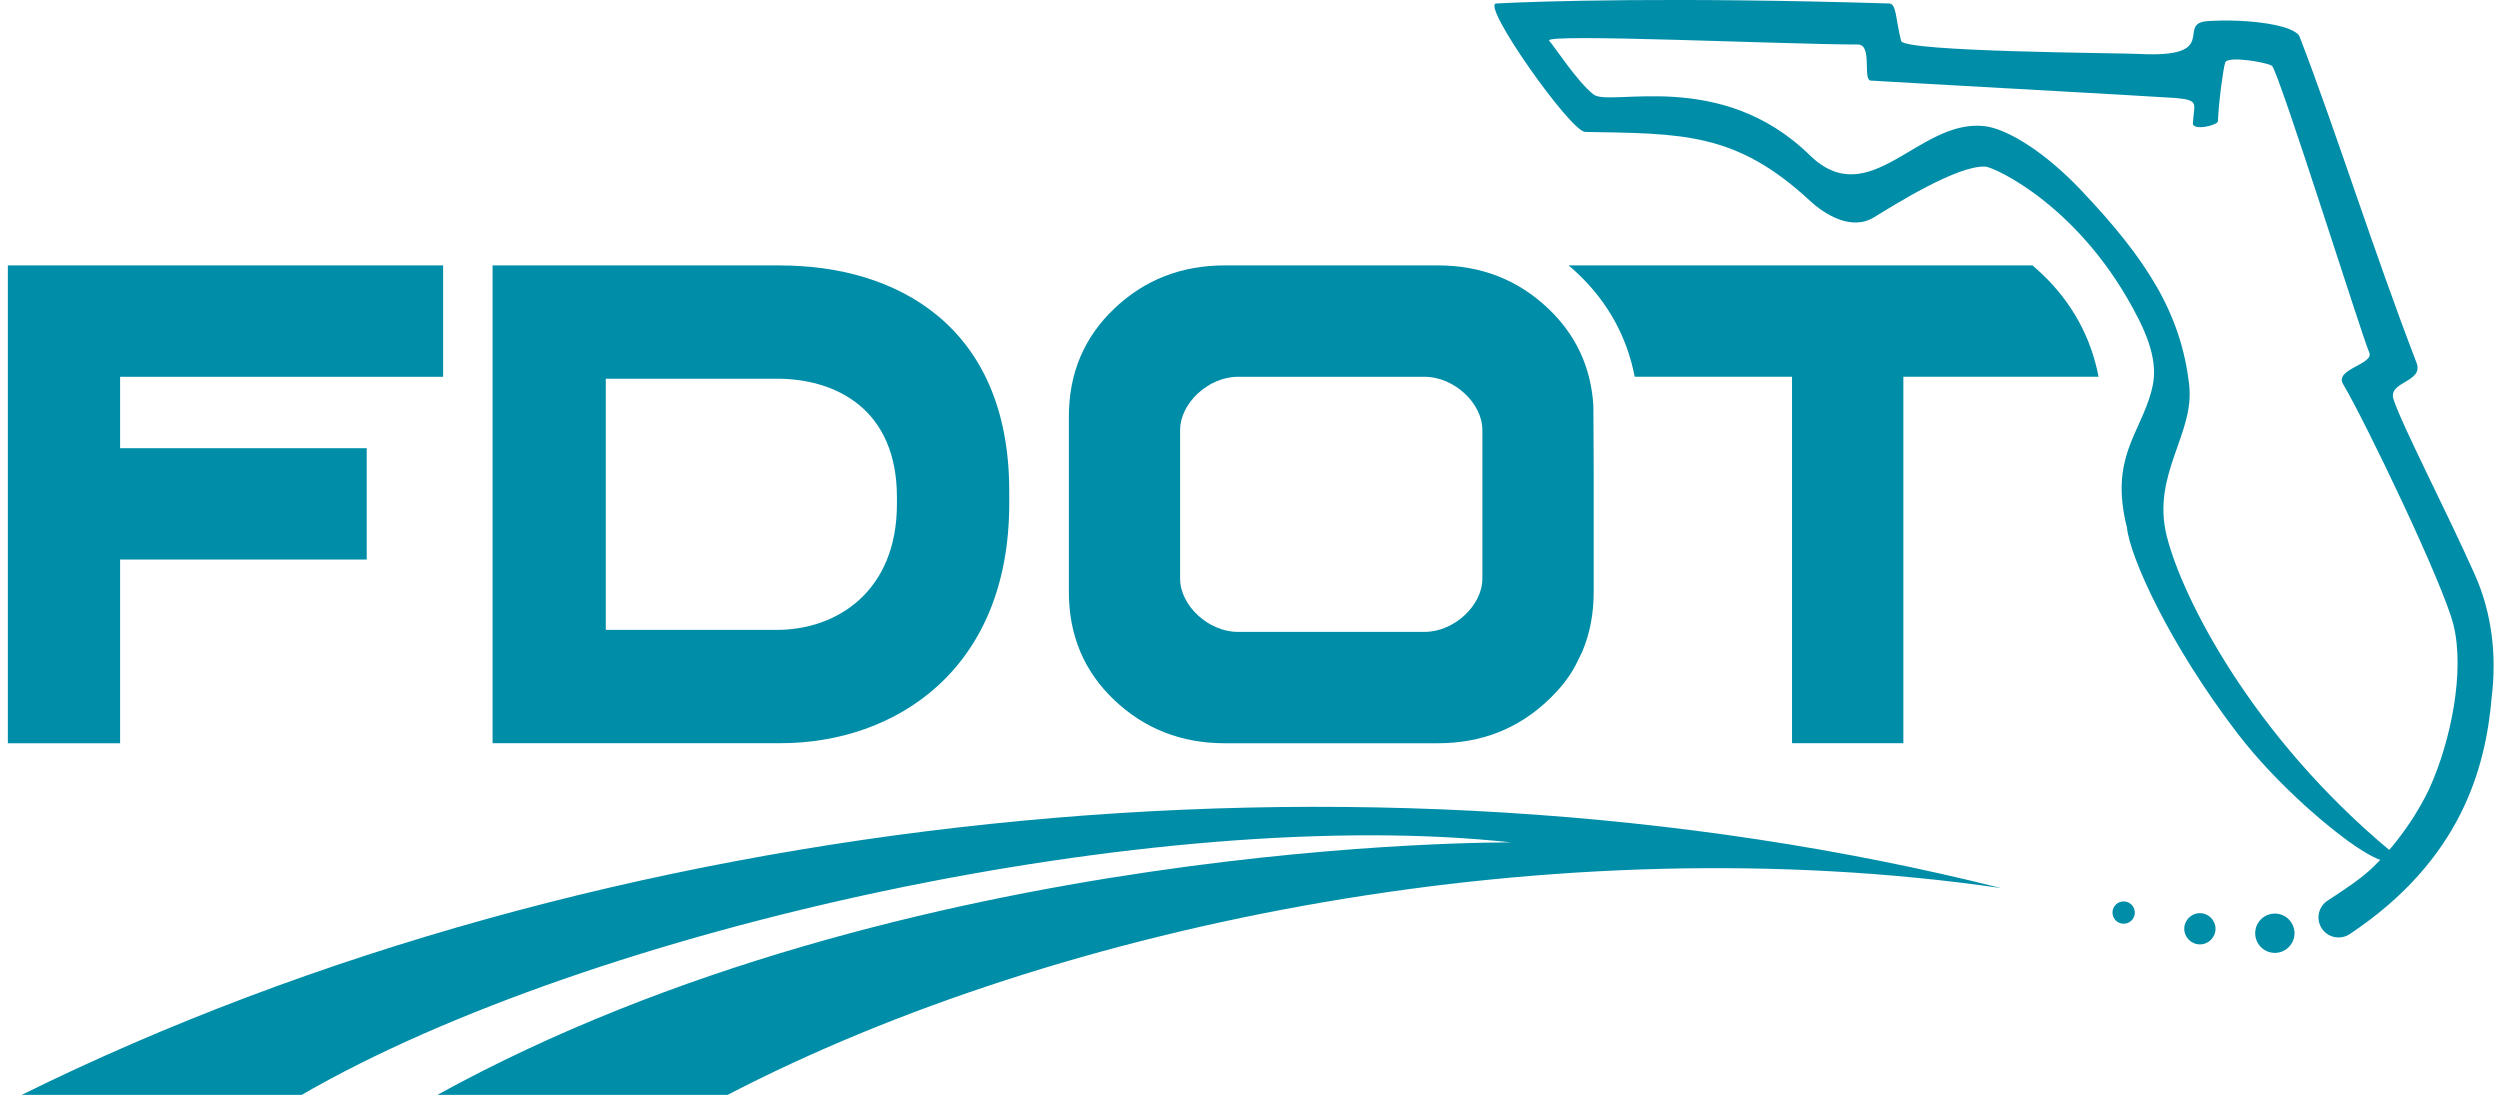
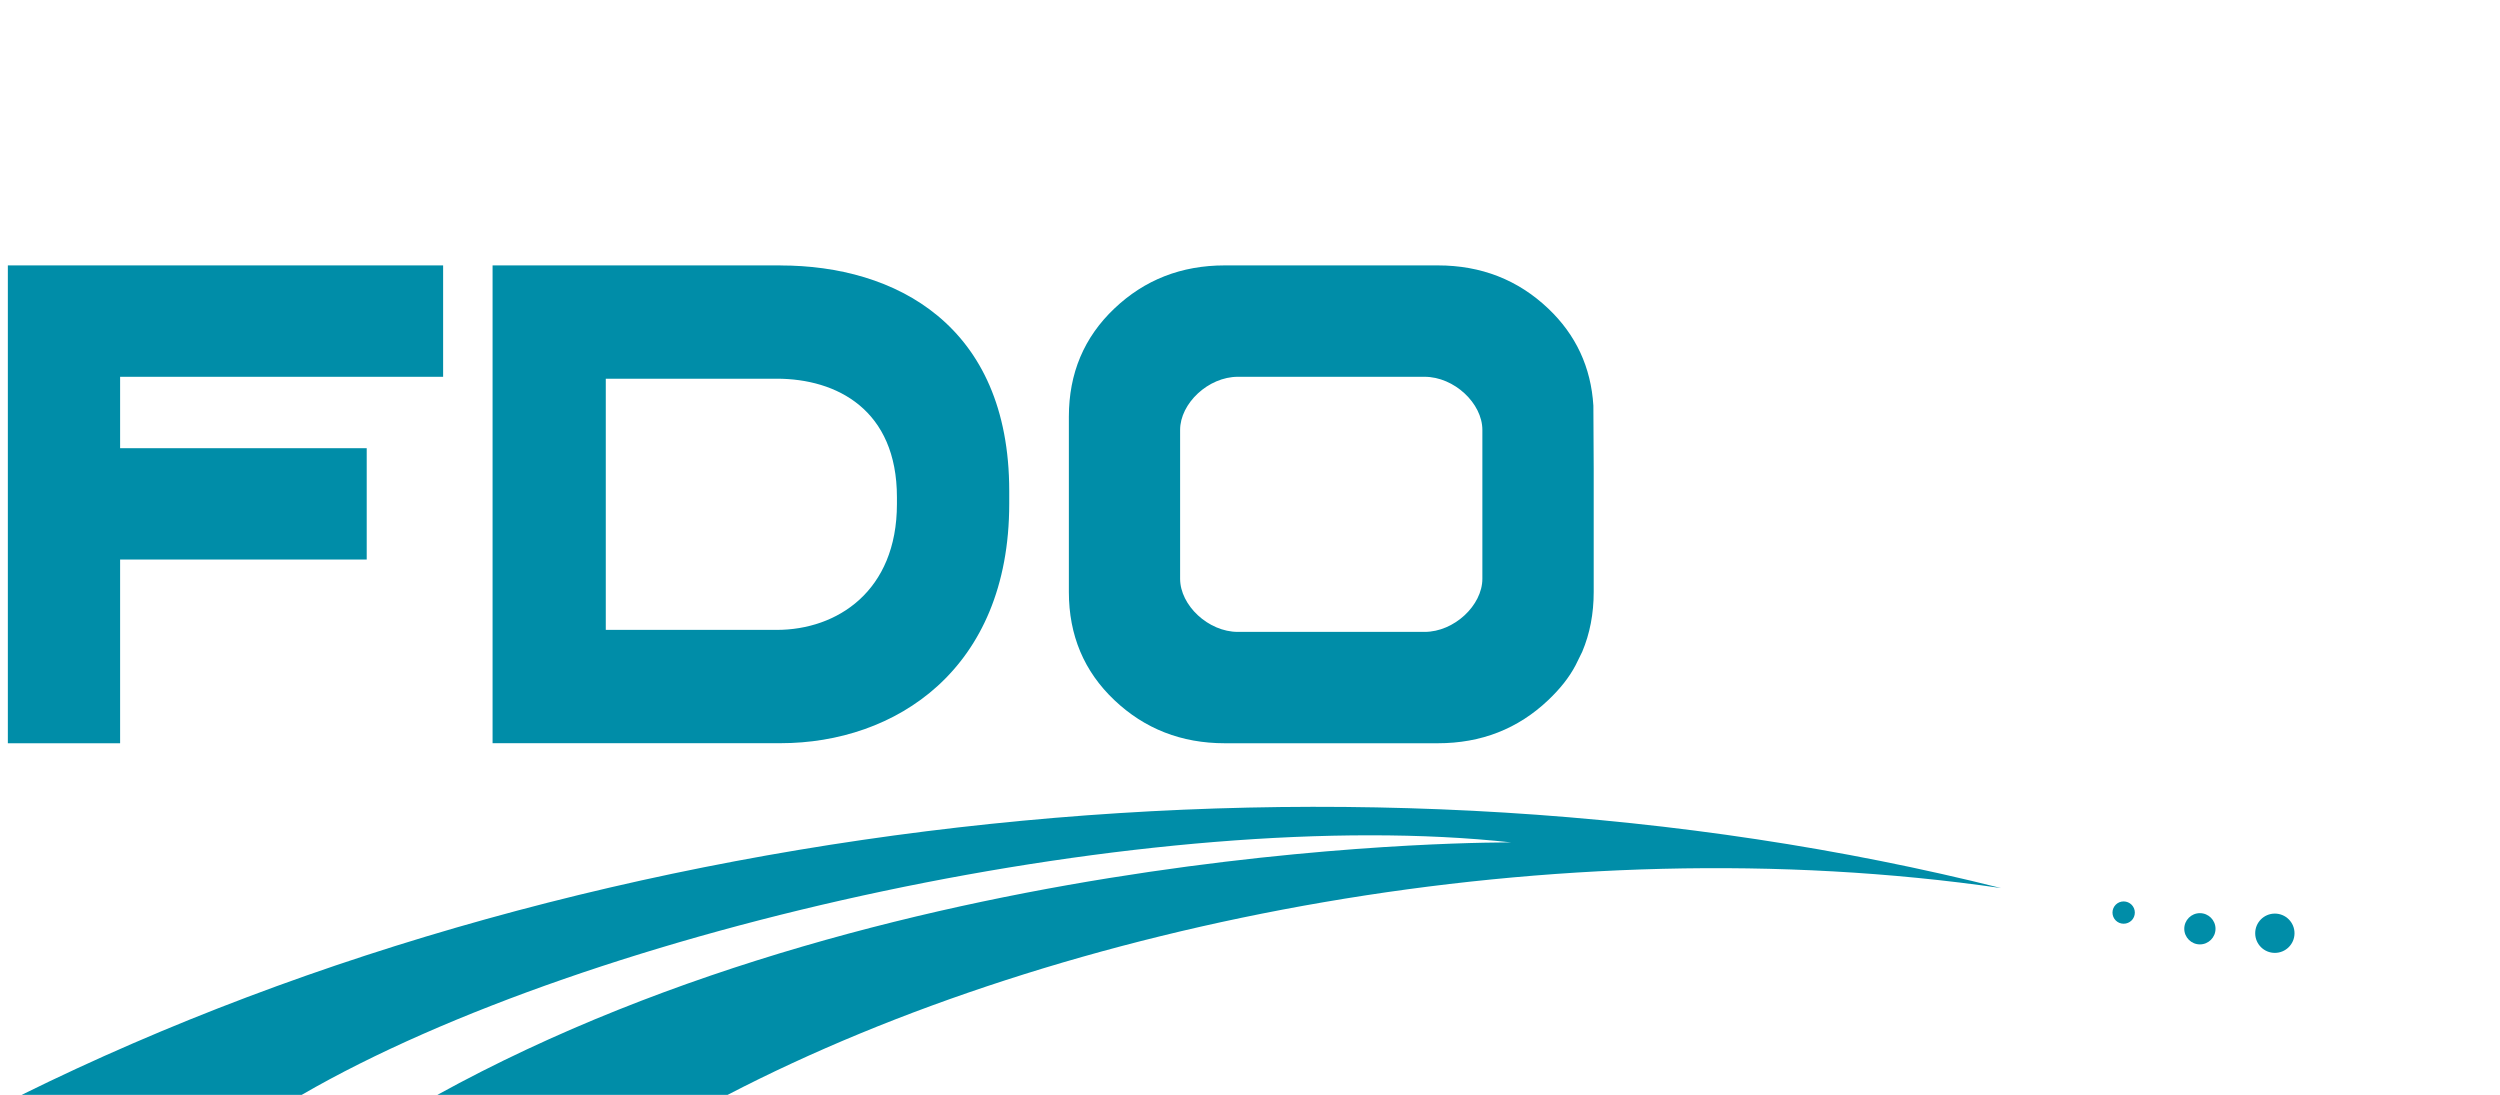
<svg xmlns="http://www.w3.org/2000/svg" width="137" height="60" viewBox="0 0 137 60" fill="none">
  <g clip-path="url(#clip0_5695_6717)">
    <path d="M87.317 22.231C87.188 20.127 86.361 18.349 84.844 16.909C83.185 15.334 81.168 14.544 78.795 14.544H67.114C64.741 14.544 62.724 15.331 61.065 16.909C59.404 18.486 58.574 20.458 58.574 22.834V32.443C58.574 34.815 59.406 36.793 61.065 38.365C62.724 39.94 64.746 40.73 67.114 40.73H78.795C81.165 40.73 83.185 39.942 84.844 38.365C85.46 37.78 85.976 37.154 86.345 36.45C86.408 36.332 86.706 35.716 86.706 35.716C87.124 34.726 87.335 33.633 87.335 32.443V25.691L87.317 22.231ZM67.838 34.628C66.211 34.628 64.67 33.169 64.67 31.716V23.56C64.67 22.107 66.213 20.648 67.838 20.648H78.066C79.693 20.648 81.234 22.107 81.234 23.56V31.716C81.234 33.169 79.691 34.628 78.066 34.628H67.838Z" fill="#008DA8" />
    <path d="M0.43 40.73H6.582V30.662H20.096V24.561H6.582V20.648H24.283V14.544H0.43V40.73Z" fill="#008DA8" />
    <path d="M42.774 14.544H26.993V40.727H42.774C49.041 40.727 55.306 36.719 55.306 27.602V26.907C55.306 17.791 49.041 14.547 42.774 14.547M49.152 27.618C49.152 32.411 45.86 34.518 42.566 34.518H33.197V20.753H42.566C45.86 20.753 49.152 22.457 49.152 27.25V27.616V27.618Z" fill="#008DA8" />
    <path fill-rule="evenodd" clip-rule="evenodd" d="M109.658 48.666C74.737 39.905 33.018 44.277 1.186 60H16.531C32.467 50.778 63.509 44.053 82.827 46.165C82.719 46.17 49.639 45.851 23.967 60H39.87C58.226 50.468 85.386 45.146 109.658 48.666Z" fill="#008DA8" />
-     <path d="M116.989 50.009C116.989 50.349 116.715 50.62 116.375 50.62C116.035 50.62 115.764 50.346 115.764 50.009C115.764 49.672 116.038 49.398 116.375 49.398C116.712 49.398 116.989 49.672 116.989 50.009Z" fill="#008DA8" />
+     <path d="M116.989 50.009C116.989 50.349 116.715 50.62 116.375 50.62C116.035 50.62 115.764 50.346 115.764 50.009C115.764 49.672 116.038 49.398 116.375 49.398C116.712 49.398 116.989 49.672 116.989 50.009" fill="#008DA8" />
    <path d="M121.41 50.897C121.41 51.371 121.025 51.753 120.554 51.753C120.083 51.753 119.698 51.368 119.698 50.897C119.698 50.425 120.08 50.041 120.554 50.041C121.028 50.041 121.41 50.425 121.41 50.897Z" fill="#008DA8" />
    <path d="M125.739 51.142C125.739 51.737 125.257 52.218 124.662 52.218C124.067 52.218 123.585 51.737 123.585 51.142C123.585 50.546 124.067 50.065 124.662 50.065C125.257 50.065 125.739 50.546 125.739 51.142Z" fill="#008DA8" />
-     <path d="M117.189 17.47C118.161 19.397 118.147 20.519 117.897 21.441C117.257 23.808 115.598 25.111 116.559 28.924C116.715 30.481 118.821 35.236 122.627 40.206C124.76 42.989 127.848 45.612 129.436 46.604C131.306 47.776 131.469 47.031 130.998 46.636C123.411 40.319 119.59 32.756 118.742 29.398C117.884 26.001 120.275 23.803 119.967 21.096C119.522 17.18 117.65 14.225 114.034 10.412C112.135 8.408 110.047 7.055 108.733 6.91C105.128 6.515 102.463 11.718 99.164 8.495C94.29 3.731 88.22 5.875 87.33 5.18C86.44 4.485 85.228 2.61 84.894 2.228C84.536 1.82 97.953 2.439 101.813 2.439C102.629 2.439 102.06 4.374 102.513 4.416C102.966 4.456 118.268 5.293 119.193 5.369C120.578 5.485 120.222 5.688 120.172 6.757C120.151 7.178 121.529 6.881 121.542 6.641C121.605 5.388 121.834 3.771 121.939 3.431C122.055 3.044 124.154 3.402 124.499 3.602C124.844 3.803 129.521 18.678 129.826 19.292C130.163 19.961 127.899 20.213 128.404 21.053C129.576 23.013 133.916 32.026 134.458 34.275C135.069 36.801 134.319 40.54 133.178 43.105C133.039 43.423 132.051 45.559 130.076 47.489C129.384 48.161 128.502 48.732 127.551 49.354C127.043 49.685 126.9 50.367 127.232 50.876C127.443 51.2 127.796 51.373 128.154 51.373C128.359 51.373 128.573 51.318 128.757 51.194C134.885 47.115 136.215 42.07 136.546 38.196C136.818 35.953 136.573 33.638 135.63 31.513C134.053 27.966 131.677 23.421 131.169 21.891C130.832 20.885 132.846 20.966 132.425 19.876C130.063 13.738 128.046 7.279 126.024 2.022C125.771 1.361 123.172 1.017 120.983 1.156C119.19 1.275 121.792 3.2 117.197 2.955C116.236 2.902 104.333 2.847 104.18 2.244C103.88 1.056 103.933 0.2 103.525 0.19C91.662 -0.168 84.417 0.063 81.992 0.19C81.139 0.234 86.063 7.213 86.866 7.229C92.175 7.326 95.109 7.229 99.177 10.994C99.999 11.755 101.455 12.666 102.692 11.911C103.785 11.244 107.264 9.043 108.804 9.13C109.27 9.156 114.079 11.305 117.184 17.464" fill="#008DA8" />
-     <path d="M111.893 15.005C113.557 16.585 114.59 18.499 115.001 20.645H104.304V40.727H98.203V20.645H89.581C89.17 18.497 88.138 16.585 86.474 15.005C86.305 14.847 86.134 14.691 85.958 14.544H111.377C111.554 14.691 111.722 14.847 111.893 15.005Z" fill="#008DA8" />
  </g>
  <defs>
    <clipPath id="clip0_5695_6717">
      <rect width="136.221" height="60" fill="white" transform="translate(0.43)" />
    </clipPath>
  </defs>
</svg>